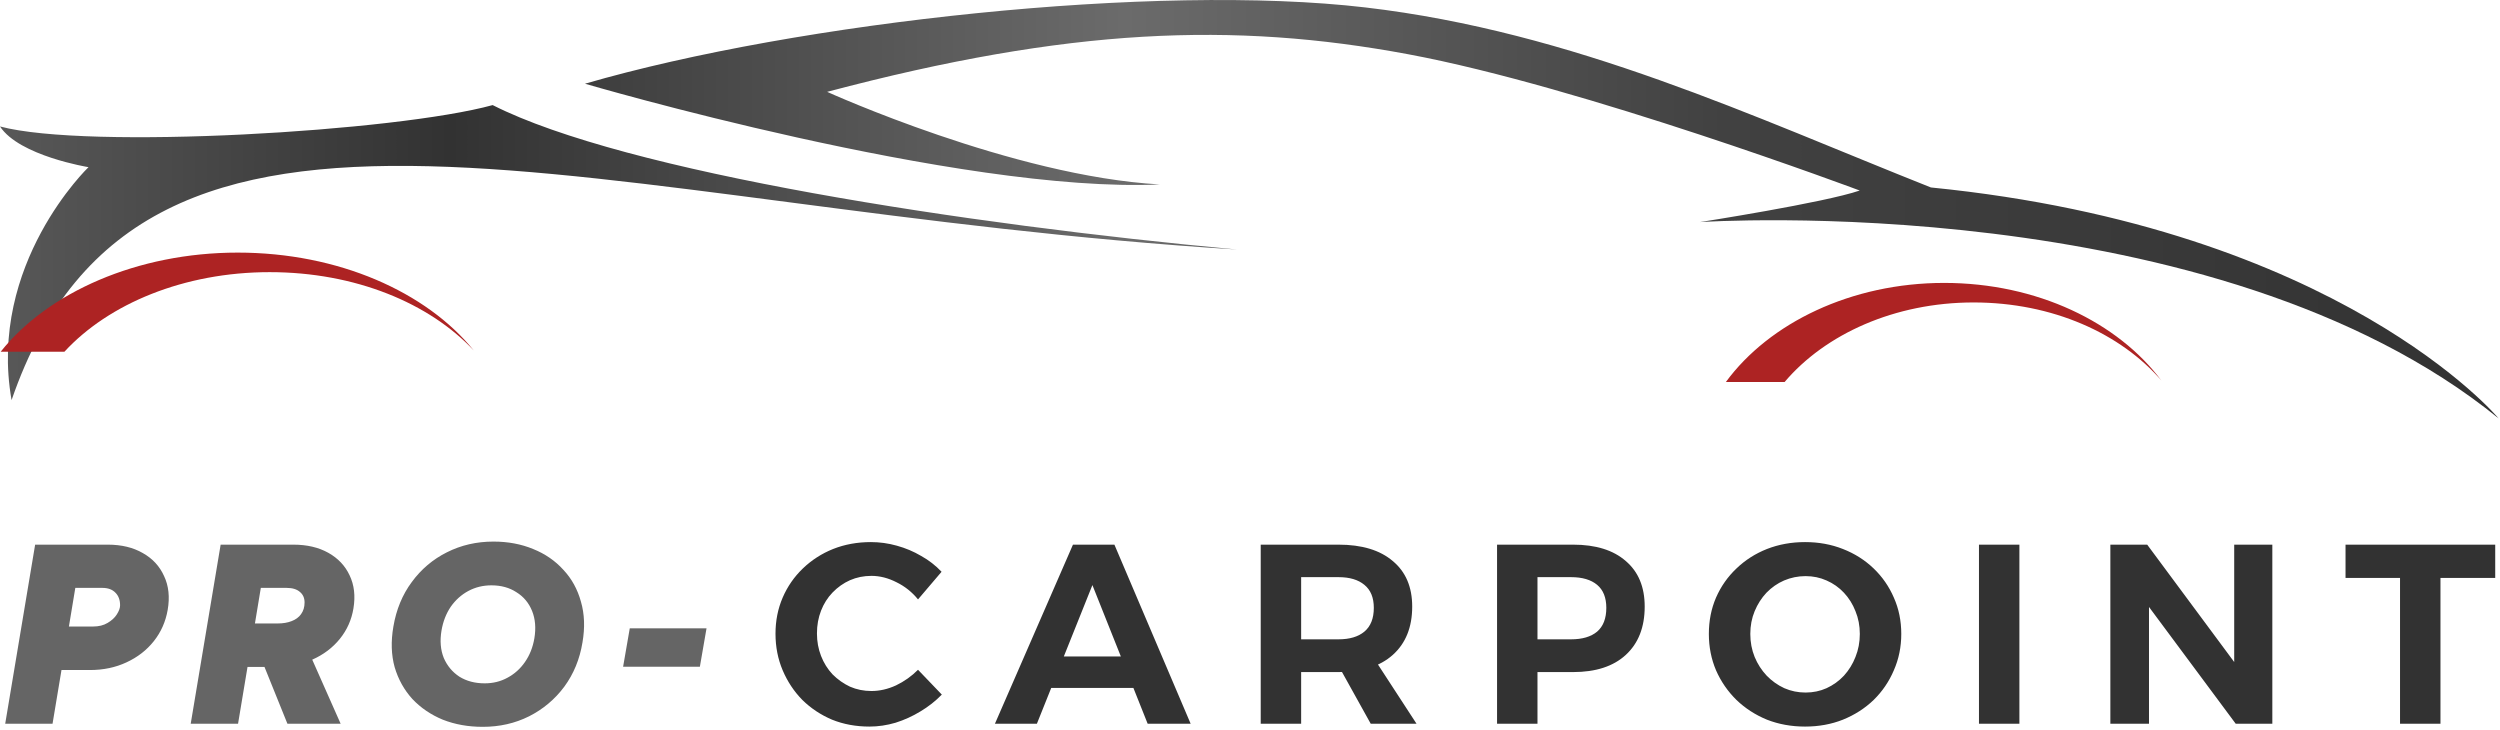
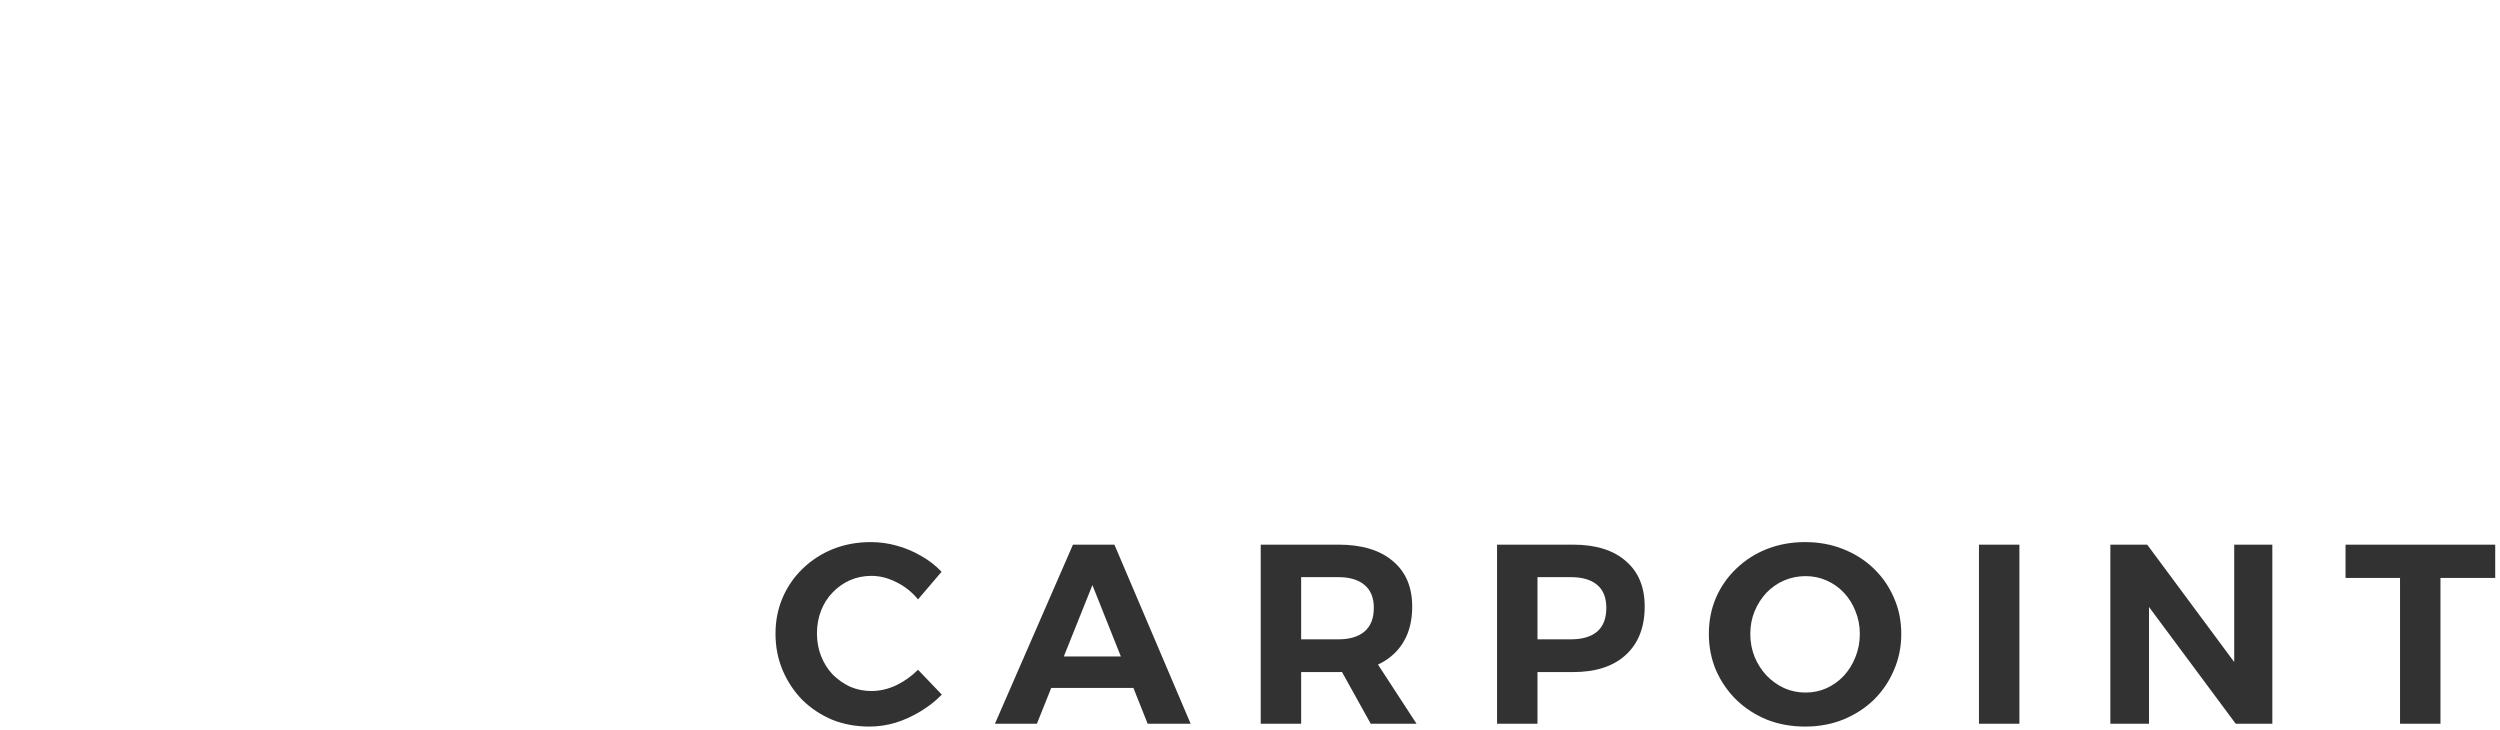
<svg xmlns="http://www.w3.org/2000/svg" width="829" height="242" viewBox="0 0 829 242" fill="none">
  <g clip-path="url(#clip0_2064_10)">
-     <path d="M563.724 73.641C563.724 73.641 734.428 62.162 828.545 138.748C828.545 138.748 775.917 75.658 640.292 62.162C581.594 38.882 521.896 10.551 452.736 2.464C383.576 -5.641 264.822 7.194 193.984 27.76C193.984 27.76 318.129 64.197 384.593 61.162C335.892 58.449 274.283 30.456 274.283 30.456C354.565 9.194 408.89 7.177 466.91 17.977C524.93 28.778 616.692 63.179 616.692 63.179C604.891 67.232 563.724 73.641 563.724 73.641ZM29.349 55.431C29.349 55.431 6.409 51.718 -7.22293e-06 41.935C29.01 49.701 131.572 43.613 163.367 34.848C207.301 57.11 320.2 74.444 410.229 82.746C193.984 69.374 47.487 5.82 3.838 132.679C-4.124 87.477 29.349 55.431 29.349 55.431Z" fill="url(#paint0_linear_2064_10)" />
-     <path d="M716.772 126.27C702.294 106.864 675.444 93.814 644.684 93.814C613.924 93.814 586.7 107.043 572.293 126.68H591.77C605.23 110.792 628.278 100.294 654.449 100.294C680.621 100.294 703.276 110.595 716.79 126.27H716.772Z" fill="#AD2323" />
-     <path d="M157.101 116.219C141.391 96.813 112.22 83.763 78.836 83.763C45.452 83.763 15.871 96.992 0.232 116.629H21.369C35.99 100.741 61.002 90.244 89.422 90.244C117.843 90.244 142.426 100.544 157.101 116.219Z" fill="#AD2323" />
-   </g>
+     </g>
  <path d="M304.417 198.763C302.437 196.331 300.062 194.436 297.29 193.079C294.518 191.664 291.746 190.957 288.975 190.957C286.429 190.957 284.053 191.438 281.847 192.4C279.698 193.361 277.775 194.719 276.078 196.473C274.437 198.17 273.164 200.178 272.259 202.497C271.354 204.816 270.902 207.333 270.902 210.048C270.902 212.707 271.354 215.196 272.259 217.515C273.164 219.834 274.437 221.871 276.078 223.624C277.775 225.321 279.698 226.679 281.847 227.697C284.053 228.659 286.429 229.139 288.975 229.139C291.69 229.139 294.405 228.517 297.12 227.273C299.835 225.972 302.268 224.246 304.417 222.097L312.308 230.327C310.215 232.477 307.839 234.343 305.181 235.927C302.579 237.511 299.835 238.756 296.95 239.661C294.066 240.509 291.181 240.933 288.296 240.933C283.827 240.933 279.698 240.17 275.908 238.642C272.175 237.059 268.894 234.881 266.065 232.109C263.294 229.281 261.116 226 259.532 222.267C257.948 218.533 257.156 214.489 257.156 210.133C257.156 205.834 257.948 201.846 259.532 198.17C261.116 194.493 263.35 191.269 266.235 188.497C269.12 185.725 272.457 183.576 276.247 182.048C280.094 180.521 284.28 179.757 288.805 179.757C291.69 179.757 294.546 180.153 297.375 180.945C300.259 181.737 302.946 182.868 305.435 184.339C307.981 185.753 310.243 187.507 312.223 189.6L304.417 198.763ZM355.793 180.606H369.539L394.823 240H380.569L362.242 194.012L343.829 240H329.914L355.793 180.606ZM344.338 217.685H379.381V228.121H344.338V217.685ZM443.848 180.606C451.598 180.606 457.594 182.416 461.836 186.036C466.135 189.6 468.285 194.634 468.285 201.139C468.285 207.984 466.135 213.329 461.836 217.176C457.594 220.966 451.598 222.861 443.848 222.861H431.46V240H418.054V180.606H443.848ZM443.848 212C447.525 212 450.382 211.151 452.418 209.454C454.511 207.701 455.557 205.071 455.557 201.563C455.557 198.17 454.511 195.624 452.418 193.927C450.382 192.23 447.525 191.382 443.848 191.382H431.46V212H443.848ZM442.236 217.854H455.303L469.727 240H454.539L442.236 217.854ZM521.623 180.606C529.147 180.606 534.973 182.416 539.102 186.036C543.288 189.6 545.381 194.634 545.381 201.139C545.381 207.984 543.288 213.329 539.102 217.176C534.973 220.966 529.147 222.861 521.623 222.861H503.975L509.829 217.006V240H496.423V180.606H521.623ZM520.945 212C524.678 212 527.563 211.151 529.599 209.454C531.636 207.701 532.654 205.071 532.654 201.563C532.654 198.17 531.636 195.624 529.599 193.927C527.563 192.23 524.678 191.382 520.945 191.382H503.975L509.829 185.527V217.939L503.975 212H520.945ZM598.559 179.757C603.084 179.757 607.27 180.521 611.116 182.048C615.019 183.576 618.413 185.725 621.298 188.497C624.183 191.269 626.417 194.493 628.001 198.17C629.642 201.846 630.462 205.862 630.462 210.218C630.462 214.517 629.642 218.533 628.001 222.267C626.417 226 624.183 229.281 621.298 232.109C618.413 234.881 615.019 237.059 611.116 238.642C607.27 240.17 603.084 240.933 598.559 240.933C594.033 240.933 589.819 240.17 585.916 238.642C582.07 237.059 578.704 234.881 575.819 232.109C572.934 229.281 570.672 226 569.031 222.267C567.447 218.533 566.656 214.517 566.656 210.218C566.656 205.862 567.447 201.846 569.031 198.17C570.672 194.436 572.934 191.212 575.819 188.497C578.704 185.725 582.07 183.576 585.916 182.048C589.819 180.521 594.033 179.757 598.559 179.757ZM598.728 191.042C596.24 191.042 593.864 191.523 591.601 192.485C589.395 193.446 587.444 194.804 585.747 196.557C584.106 198.311 582.805 200.347 581.843 202.667C580.882 204.986 580.401 207.503 580.401 210.218C580.401 212.933 580.882 215.479 581.843 217.854C582.805 220.174 584.134 222.238 585.831 224.048C587.528 225.802 589.48 227.188 591.686 228.206C593.892 229.168 596.24 229.648 598.728 229.648C601.217 229.648 603.537 229.168 605.686 228.206C607.892 227.188 609.815 225.802 611.456 224.048C613.096 222.238 614.369 220.174 615.274 217.854C616.236 215.479 616.716 212.933 616.716 210.218C616.716 207.503 616.236 204.986 615.274 202.667C614.369 200.347 613.096 198.311 611.456 196.557C609.815 194.804 607.892 193.446 605.686 192.485C603.537 191.523 601.217 191.042 598.728 191.042ZM656.227 180.606H669.633V240H656.227V180.606ZM699.795 180.606H712.013L744.341 224.218L740.862 225.406V180.606H753.505V240H741.371L709.044 196.473L712.607 195.285V240H699.795V180.606ZM777.779 180.606H827.415V191.636H809.258V240H795.851V191.636H777.779V180.606Z" fill="#323232" />
-   <path d="M1.724 240L11.651 180.606H35.748C40.273 180.606 44.148 181.539 47.372 183.406C50.596 185.216 52.944 187.761 54.415 191.042C55.942 194.266 56.338 198 55.603 202.242C54.924 206.145 53.397 209.596 51.021 212.594C48.645 215.592 45.619 217.939 41.942 219.636C38.322 221.333 34.277 222.182 29.809 222.182H20.39L17.421 240H1.724ZM22.851 207.757H30.827C32.75 207.757 34.362 207.361 35.663 206.57C37.021 205.778 38.039 204.844 38.718 203.77C39.453 202.638 39.821 201.62 39.821 200.715C39.821 198.961 39.312 197.576 38.294 196.557C37.275 195.483 35.833 194.945 33.966 194.945H24.972L22.851 207.757ZM63.239 240L73.166 180.606H97.263C101.789 180.606 105.663 181.511 108.888 183.321C112.112 185.131 114.459 187.62 115.93 190.788C117.457 193.955 117.882 197.604 117.203 201.733C116.581 205.523 115.082 208.889 112.706 211.83C110.33 214.772 107.304 217.063 103.627 218.703C100.007 220.343 95.962 221.164 91.494 221.164H82.075L78.936 240H63.239ZM95.312 240L85.894 216.667L98.706 207.842L112.96 240H95.312ZM84.536 206.739H92.088C93.841 206.739 95.368 206.485 96.669 205.976C98.027 205.467 99.073 204.703 99.809 203.685C100.601 202.61 100.997 201.309 100.997 199.782C100.997 198.311 100.488 197.151 99.469 196.303C98.451 195.398 96.981 194.945 95.057 194.945H86.488L84.536 206.739ZM160.059 241.018C155.251 241.018 150.839 240.226 146.822 238.642C142.863 237.002 139.497 234.711 136.725 231.77C134.01 228.772 132.059 225.265 130.871 221.248C129.739 217.176 129.598 212.679 130.447 207.757C131.408 202.101 133.445 197.18 136.556 192.994C139.667 188.751 143.542 185.471 148.18 183.151C152.875 180.776 158.022 179.588 163.622 179.588C168.431 179.588 172.814 180.408 176.774 182.048C180.734 183.632 184.071 185.923 186.786 188.921C189.558 191.862 191.509 195.398 192.641 199.527C193.829 203.6 193.998 208.097 193.15 213.018C192.245 218.562 190.237 223.454 187.126 227.697C184.014 231.883 180.111 235.164 175.416 237.539C170.778 239.859 165.659 241.018 160.059 241.018ZM160.738 226.594C163.509 226.594 166.026 225.972 168.289 224.727C170.608 223.483 172.532 221.758 174.059 219.551C175.643 217.289 176.689 214.658 177.198 211.66C177.764 208.267 177.509 205.24 176.435 202.582C175.36 199.923 173.635 197.858 171.259 196.388C168.94 194.86 166.168 194.097 162.944 194.097C160.172 194.097 157.626 194.719 155.307 195.963C152.988 197.208 151.037 198.961 149.453 201.224C147.925 203.487 146.907 206.117 146.398 209.115C145.832 212.509 146.087 215.535 147.162 218.194C148.293 220.796 150.018 222.861 152.338 224.388C154.713 225.859 157.513 226.594 160.738 226.594ZM206.624 221.079L208.83 208.351H234.285L232.079 221.079H206.624Z" fill="#656565" />
  <defs>
    <linearGradient id="paint0_linear_2064_10" x1="828.545" y1="69.374" x2="0" y2="69.374" gradientUnits="userSpaceOnUse">
      <stop stop-color="#323232" />
      <stop offset="0.31" stop-color="#414141" />
      <stop offset="0.55" stop-color="#6B6B6B" />
      <stop offset="0.82" stop-color="#323232" />
      <stop offset="1" stop-color="#585858" />
    </linearGradient>
    <clipPath id="clip0_2064_10">
      <rect width="828.545" height="138.748" fill="white" transform="matrix(-1 0 0 1 828.545 0)" />
    </clipPath>
  </defs>
</svg>